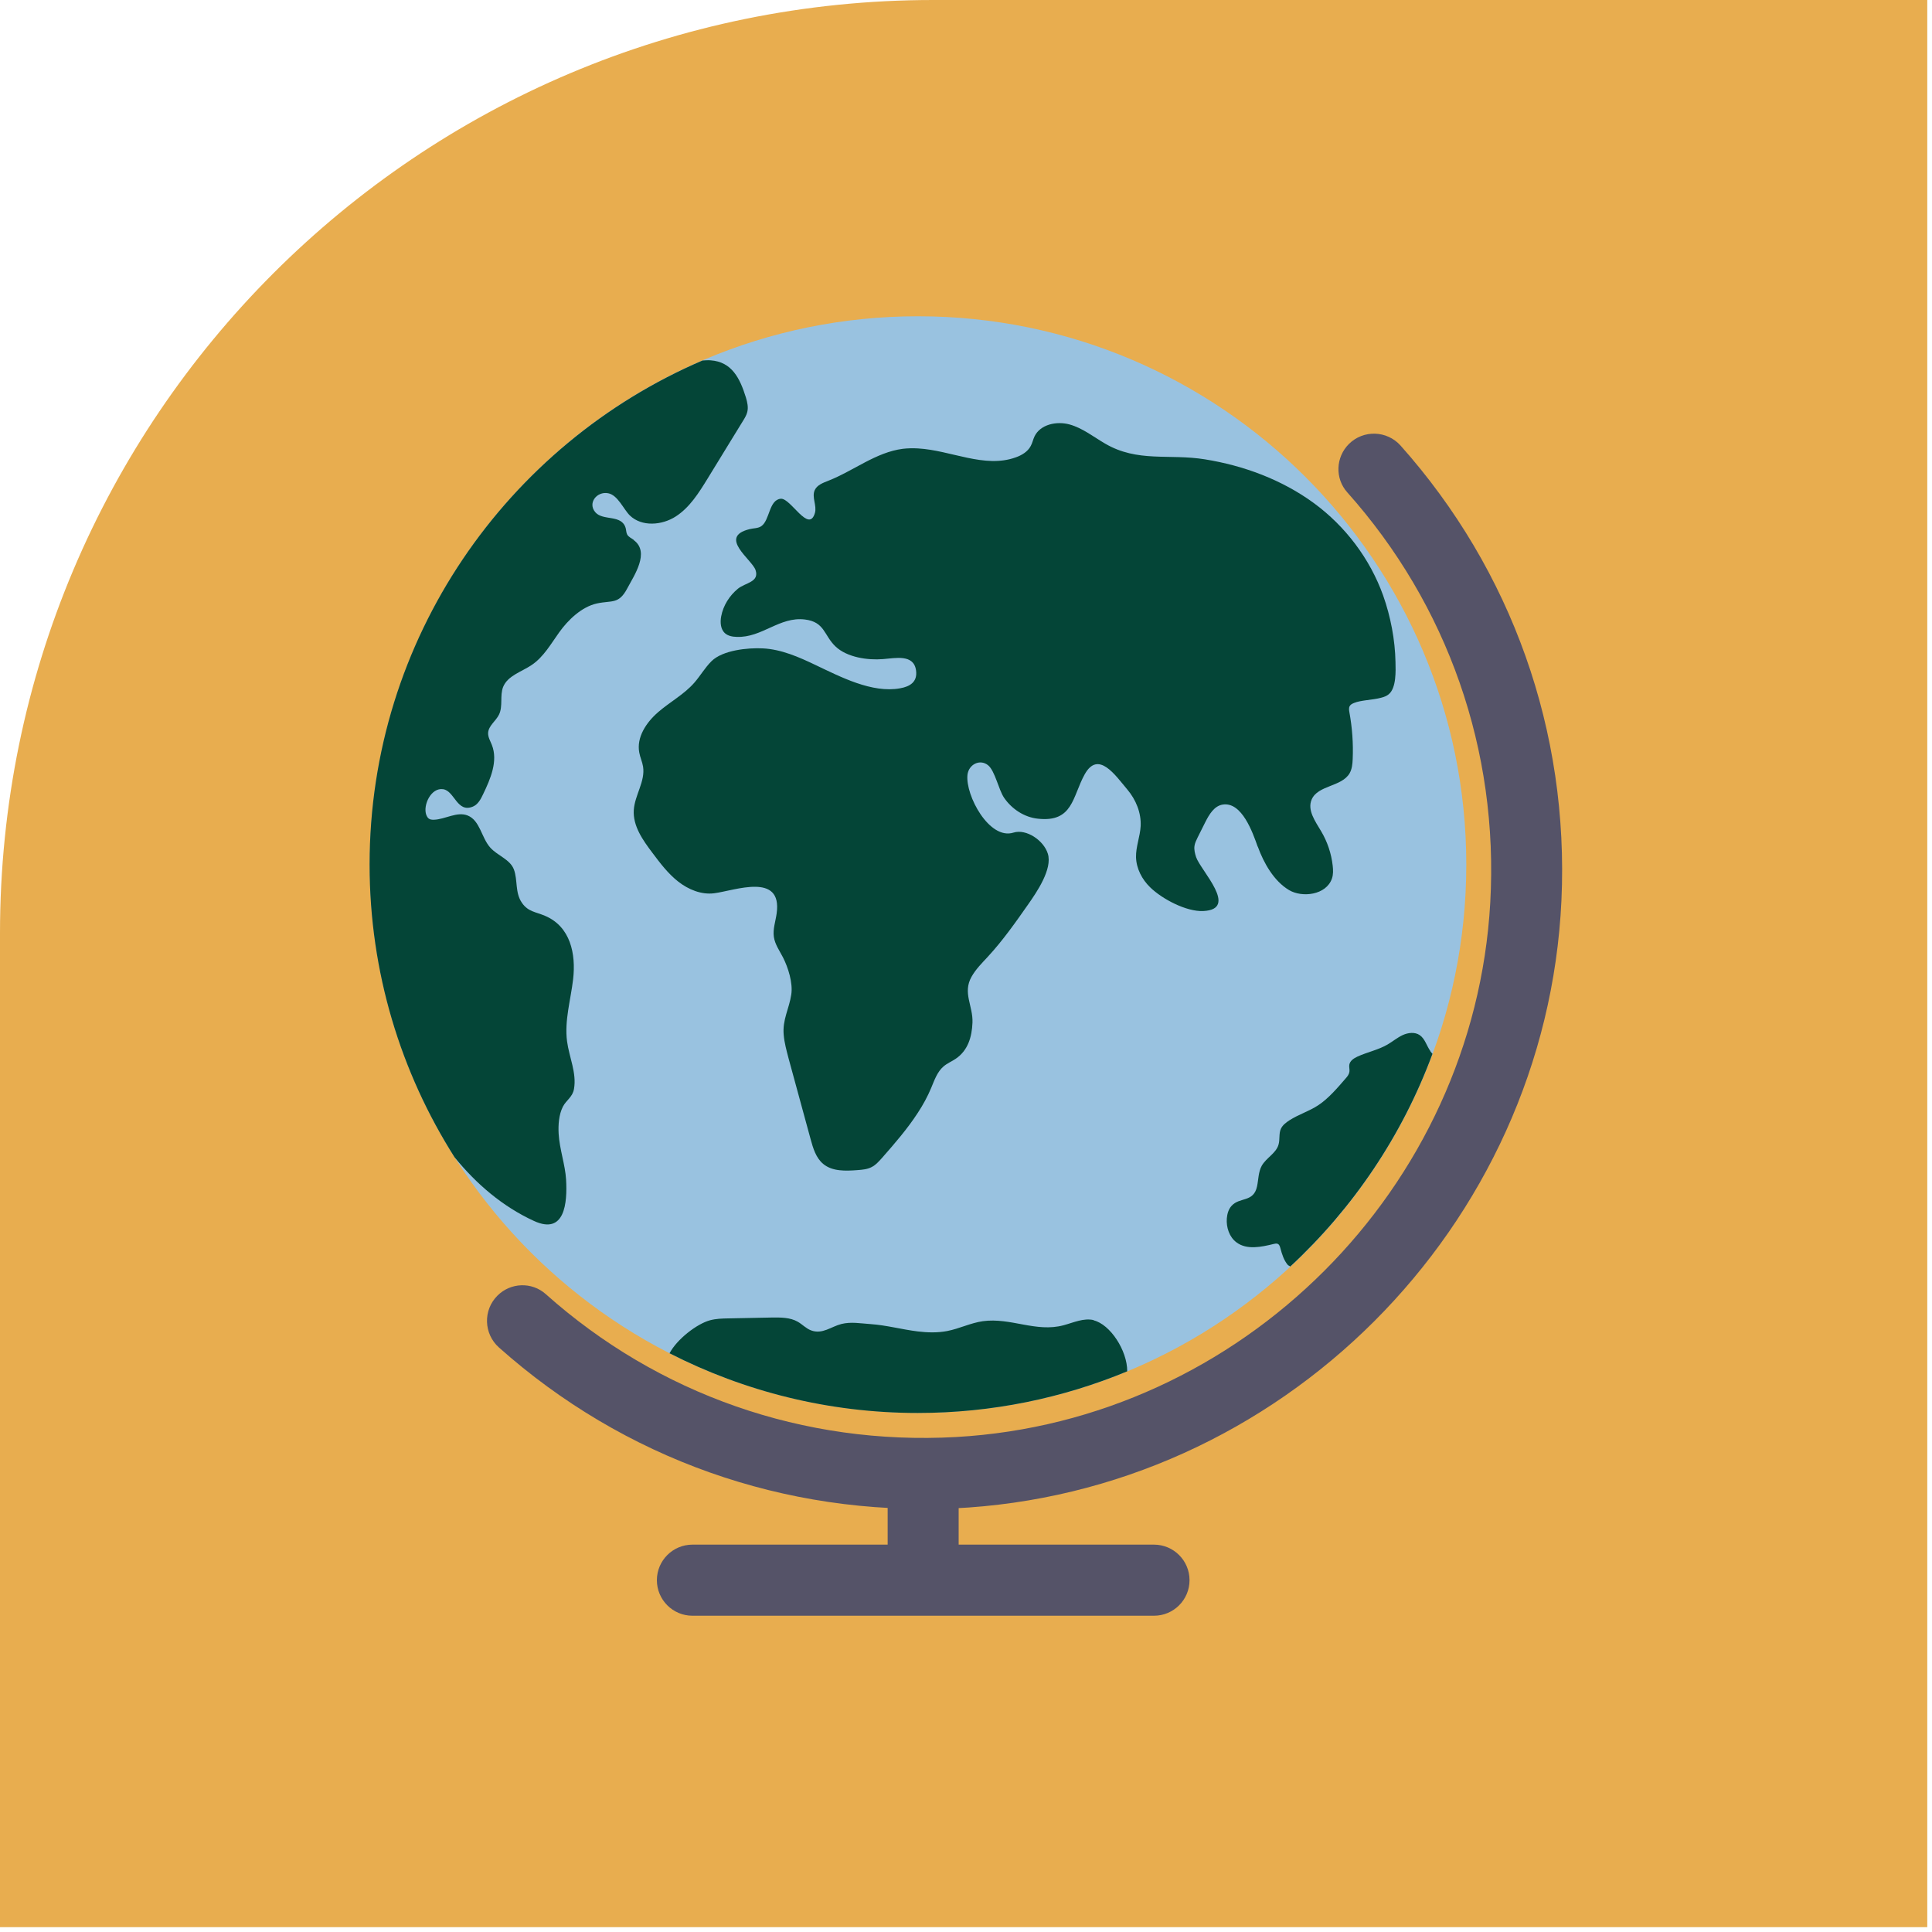
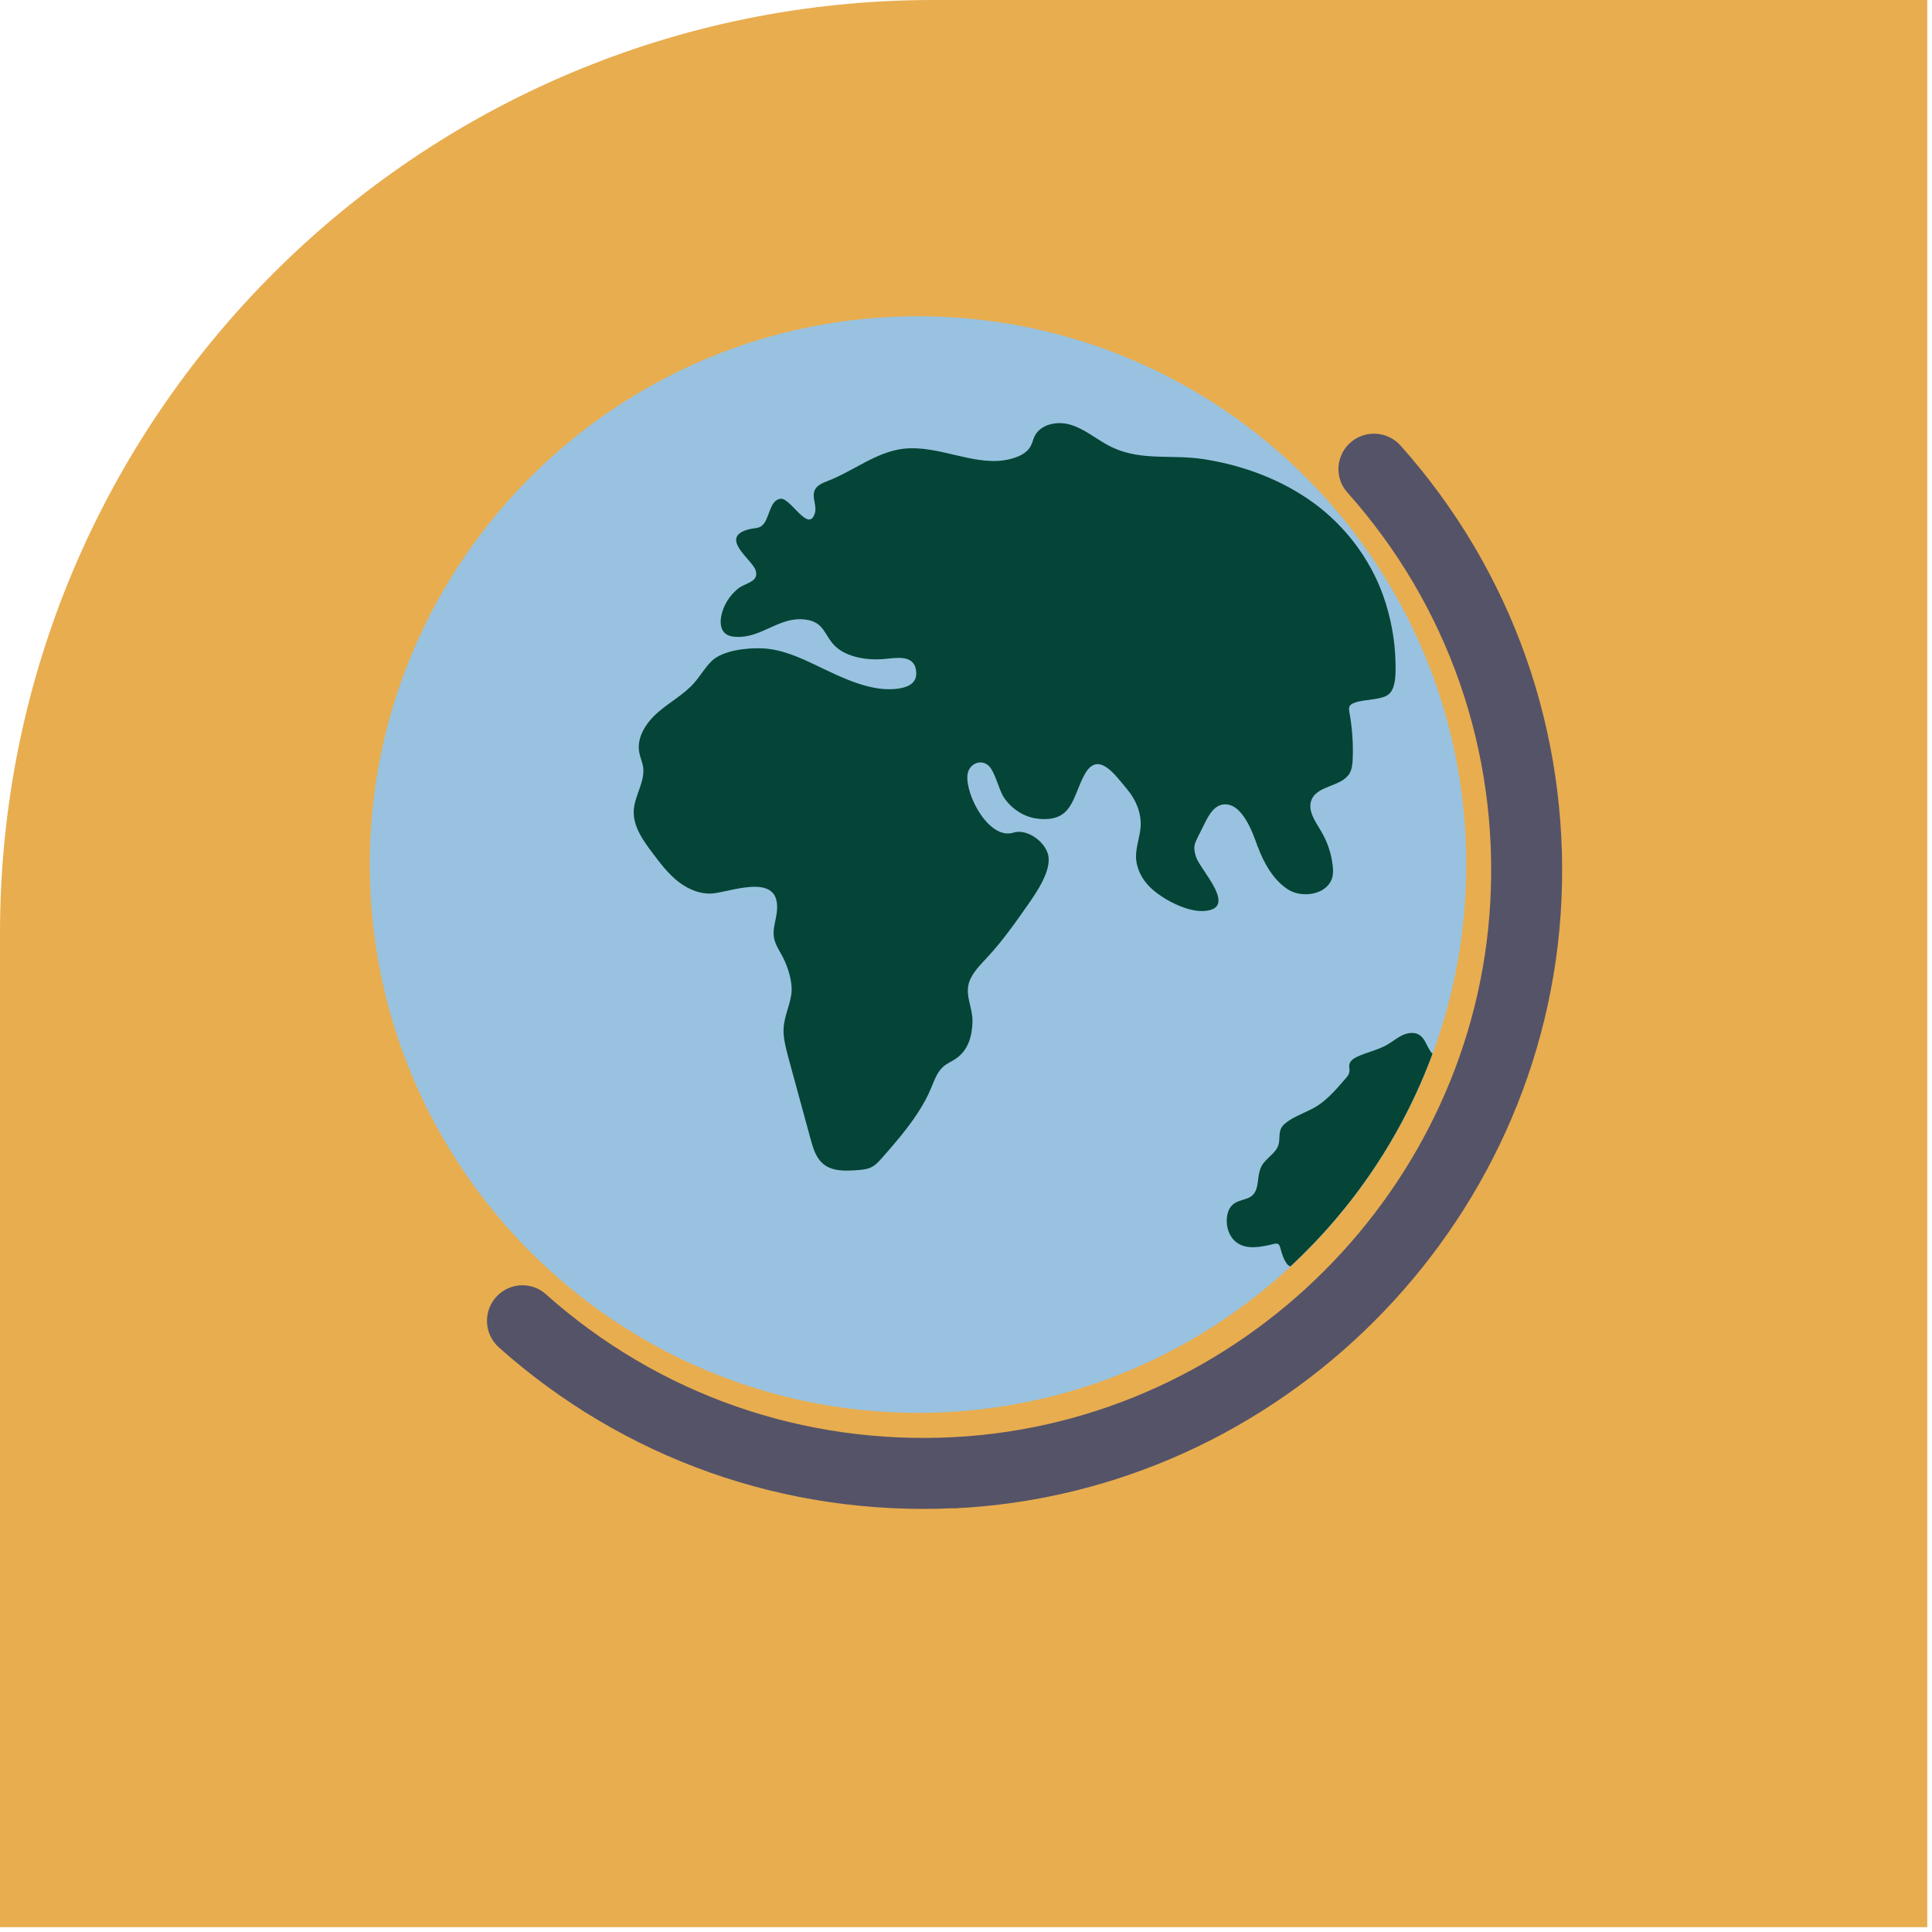
<svg xmlns="http://www.w3.org/2000/svg" id="Layer_1" data-name="Layer 1" viewBox="0 0 200 200">
  <defs>
    <style>
      .cls-1 {
        fill: #044537;
      }

      .cls-2 {
        fill: #e8ad4f;
      }

      .cls-3 {
        fill: #555368;
      }

      .cls-4 {
        fill: #99c2e0;
      }
    </style>
  </defs>
  <path class="cls-2" d="M96.61,0h102.9v199.5H0v-102.89C0,43.25,43.25,0,96.61,0" />
  <g id="World">
-     <path class="cls-3" d="M119.46,167.26h-47.78c-2.03,0-3.68-1.65-3.68-3.68h0c0-2.03,1.65-3.68,3.68-3.68h47.78c2.03,0,3.68,1.65,3.68,3.68h0c0,2.03-1.65,3.68-3.68,3.68Z" />
-     <rect class="cls-3" x="90.97" y="151.66" width="9.19" height="7.35" transform="translate(-59.77 250.9) rotate(-90)" />
    <path class="cls-3" d="M98.69,156.13c-17.49.8-34.14-5.15-47.04-16.64-1.58-1.41-1.66-3.86-.16-5.36h0c1.36-1.37,3.56-1.45,5-.17,11.63,10.38,26.69,15.68,42.48,14.8,29.56-1.67,53.63-25.74,55.3-55.3.89-15.79-4.42-30.86-14.8-42.49-1.29-1.44-1.2-3.64.16-5h0c1.5-1.5,3.95-1.42,5.36.16,11.5,12.91,17.45,29.57,16.65,47.07-1.56,33.83-29.14,61.4-62.97,62.95Z" />
    <path class="cls-4" d="M95.03,32.74s0,0-.01,0c-31.29,0-56.74,25.46-56.74,56.76s25.45,56.75,56.74,56.76c0,0,0,0,.01,0,31.3,0,56.76-25.46,56.76-56.76s-25.46-56.76-56.76-56.76Z" />
    <g>
-       <path class="cls-1" d="M113.23,136.66c-1.04-.25-2.09.25-3.13.53-2.86.77-5.46-.82-8.36-.42-1.27.18-2.44.78-3.7,1.02-1.01.19-2.02.16-3.03.04-1.63-.2-3.26-.65-4.89-.76-1.03-.07-2.03-.26-3.02-.01-1.07.27-1.97,1.1-3.14.66-.51-.19-.9-.62-1.37-.89-.8-.46-1.77-.45-2.69-.44-1.5.03-3.01.06-4.51.09-.64.01-1.29.03-1.91.2-1.34.37-3.39,1.94-4.17,3.41,7.72,3.94,16.44,6.18,25.69,6.18,0,0,0,0,.01,0,7.68,0,15-1.54,21.68-4.31.01-2.16-1.77-4.87-3.48-5.28Z" />
      <path class="cls-1" d="M148.08,108.82c-.4-.55-.56-1.29-1.12-1.67-.51-.34-1.2-.25-1.75,0-.56.26-1.03.66-1.56.97-.97.57-2.11.79-3.13,1.26-.37.17-.77.43-.84.84-.04.24.05.5.01.74-.04.26-.21.48-.39.68-.83.96-1.77,2.07-2.83,2.77-.93.62-2.04.95-3,1.57-.35.23-.71.5-.88.89-.22.5-.08,1.1-.24,1.63-.26.9-1.28,1.36-1.74,2.19-.35.64-.33,1.41-.48,2.12-.36,1.69-1.8,1.08-2.64,2.02-.32.35-.45.83-.49,1.3-.07.93.26,1.93,1,2.48,1.07.8,2.57.48,3.87.16.13-.03.27-.06.39-.01.18.07.24.28.29.47.16.6.35,1.22.75,1.7.07.08.19.11.27.18,6.5-6.03,11.59-13.55,14.72-22.02-.08-.08-.15-.17-.22-.26Z" />
      <path class="cls-1" d="M130.21,87.65c.6,1.66,1.65,3.55,3.23,4.49,1.36.81,3.85.52,4.44-1.19.15-.43.13-.89.08-1.34-.14-1.25-.55-2.47-1.19-3.55-.61-1.03-1.46-2.19-.99-3.29.64-1.5,3.11-1.31,3.93-2.72.25-.44.3-.96.32-1.47.07-1.62-.05-3.25-.34-4.84-.04-.22-.08-.47.04-.66.09-.16.27-.24.44-.31.71-.3,1.92-.3,2.8-.54.32-.08.59-.19.79-.36.8-.66.72-2.43.7-3.34-.04-2.29-.51-4.73-1.28-6.89-1.36-3.8-3.92-7.18-7.17-9.56-3.31-2.42-7.25-3.88-11.28-4.53-3.72-.6-6.96.35-10.35-1.64-1.2-.7-2.32-1.6-3.66-1.97-1.34-.37-3.03-.01-3.63,1.24-.15.32-.22.68-.39.99-.31.59-.93.96-1.56,1.18-3.23,1.16-6.7-.74-10.12-.93-.52-.03-1.04-.02-1.56.04-2.79.36-5.1,2.28-7.72,3.31-.54.21-1.16.44-1.4.97-.33.73.24,1.6.02,2.36-.63,2.17-2.51-1.57-3.54-1.47-1.23.12-1.12,2.22-2.01,2.84-.35.24-.82.2-1.23.31-3.26.81.25,3.13.63,4.22.43,1.27-1.05,1.31-1.83,1.95-.87.72-1.51,1.73-1.72,2.84-.12.62-.08,1.35.4,1.77.32.28.78.36,1.21.37,2.61.1,4.42-2.12,7.05-1.8,2.07.25,1.96,1.64,3.17,2.79,1.2,1.14,3.35,1.44,4.91,1.31,1.3-.1,3.2-.54,3.43,1.18.16,1.18-.63,1.66-1.64,1.84-2.92.54-6.21-1.2-8.75-2.4-1.71-.82-3.56-1.64-5.48-1.73-1.57-.08-4.15.19-5.3,1.32-.68.67-1.16,1.52-1.79,2.24-1.06,1.21-2.53,1.99-3.75,3.05-1.22,1.06-2.25,2.6-1.94,4.19.09.49.31.95.39,1.44.24,1.53-.86,2.95-.96,4.49-.11,1.65.94,3.13,1.94,4.45.8,1.07,1.62,2.15,2.67,2.97,1.05.82,2.39,1.37,3.71,1.2,2.12-.27,7.07-2.21,6.47,2.08-.11.82-.41,1.63-.29,2.44.11.76.58,1.42.94,2.11.54,1.06,1.05,2.66.86,3.87-.22,1.46-.93,2.6-.78,4.17.07.83.3,1.64.51,2.45.76,2.77,1.51,5.55,2.27,8.32.26.95.55,1.95,1.31,2.58.95.79,2.32.73,3.55.64.5-.04,1.01-.08,1.45-.31.44-.22.78-.61,1.11-.98,1.3-1.48,2.61-2.99,3.68-4.64.54-.82,1.01-1.68,1.39-2.59.33-.79.62-1.65,1.27-2.21.38-.33.86-.52,1.27-.8,1.27-.86,1.67-2.27,1.73-3.73.07-1.74-1.04-3.08-.1-4.75.44-.79,1.09-1.43,1.7-2.09,1.55-1.68,2.87-3.56,4.18-5.43.86-1.23,2.52-3.64,2.02-5.23-.43-1.38-2.23-2.59-3.55-2.18-2.51.8-4.99-3.85-4.77-5.97.12-1.1,1.31-1.69,2.15-.99.71.6,1.08,2.53,1.64,3.35.8,1.17,2.09,2.02,3.49,2.17,3.66.41,3.58-2.29,4.85-4.58,1.41-2.55,3.18.09,4.42,1.56.89,1.05,1.45,2.42,1.38,3.79-.06,1.08-.5,2.13-.48,3.21.03,1.18.62,2.31,1.47,3.13,1.23,1.2,3.73,2.53,5.49,2.45,3.73-.18-.26-4.18-.74-5.58-.12-.37-.22-.76-.17-1.14.04-.32.19-.61.33-.9.26-.53.53-1.05.79-1.58.4-.79.92-1.68,1.8-1.82,2-.32,3.12,2.93,3.62,4.34Z" />
-       <path class="cls-1" d="M65.62,55.9c-.24-.18-.54-.3-.69-.56-.11-.2-.1-.45-.16-.67-.41-1.45-2.35-.72-3.14-1.64-.82-.95.15-2.19,1.32-1.97,1,.18,1.59,1.65,2.25,2.3,1.23,1.19,3.32,1.03,4.76.1,1.44-.93,2.38-2.44,3.28-3.9.82-1.34,1.65-2.68,2.47-4.03.4-.66.81-1.31,1.21-1.97.18-.29.36-.59.44-.92.12-.49,0-1-.14-1.48-.62-2-1.46-3.71-3.67-3.86-.28-.02-.55,0-.83.02-20.24,8.68-34.46,28.8-34.46,52.18,0,11.13,3.23,21.52,8.79,30.29,2.26,2.78,4.98,5.11,8.22,6.6,3.21,1.48,3.47-1.87,3.33-4.29-.09-1.52-.68-3.15-.77-4.74-.05-.92.02-1.97.44-2.8.35-.68,1.01-.99,1.15-1.84.29-1.65-.5-3.27-.72-4.93-.28-2.14.38-4.28.63-6.43.3-2.61-.27-5.43-2.9-6.55-.98-.42-1.76-.42-2.4-1.35-.73-1.05-.42-2.33-.83-3.45-.4-1.06-1.71-1.43-2.46-2.28-.91-1.03-1.05-2.8-2.33-3.31-1.11-.44-2.31.4-3.5.44-.18,0-.37-.01-.51-.11-.13-.09-.21-.24-.27-.39-.37-.99.49-2.86,1.75-2.66,1.18.18,1.43,2.48,3.07,1.8.53-.22.82-.77,1.06-1.28.77-1.6,1.56-3.44.91-5.1-.16-.41-.41-.81-.39-1.25.04-.75.8-1.22,1.13-1.9.42-.87.07-1.95.42-2.85.47-1.18,1.91-1.57,2.96-2.28,1.23-.83,1.98-2.17,2.84-3.37.91-1.28,2.32-2.65,3.91-3,1.56-.34,2.26.12,3.15-1.57.69-1.31,2.38-3.74.66-4.99Z" />
    </g>
  </g>
</svg>